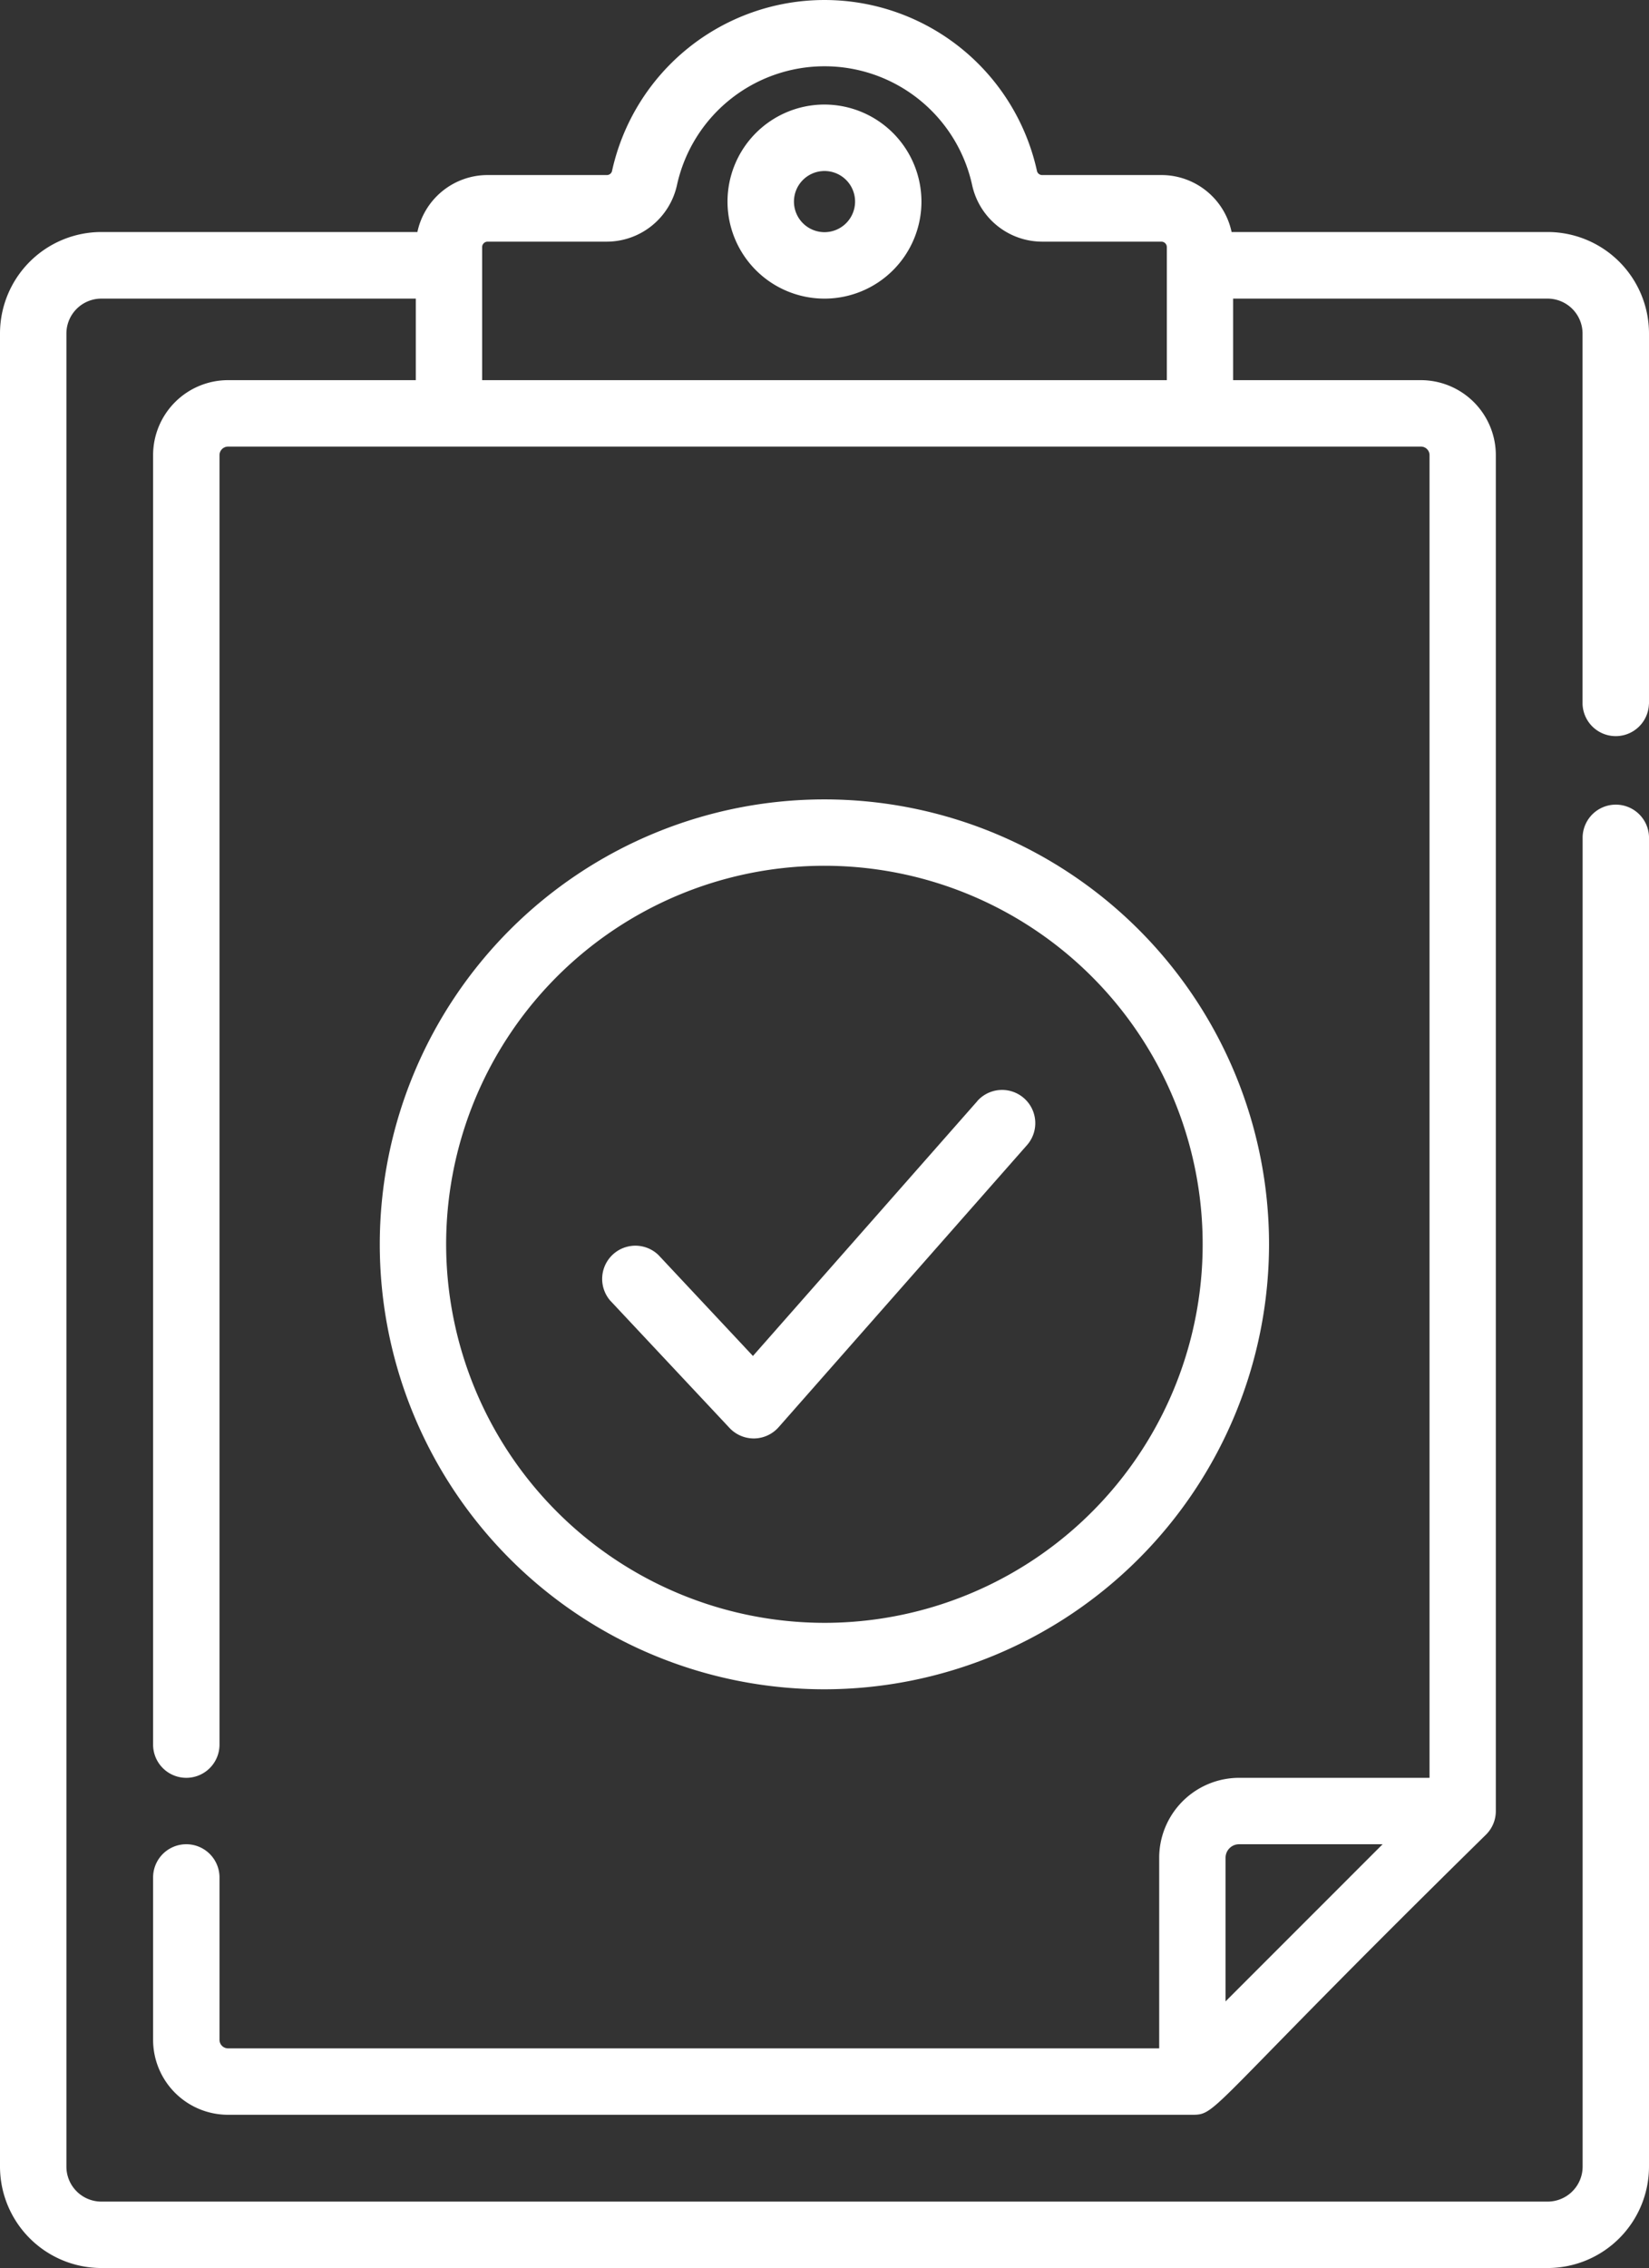
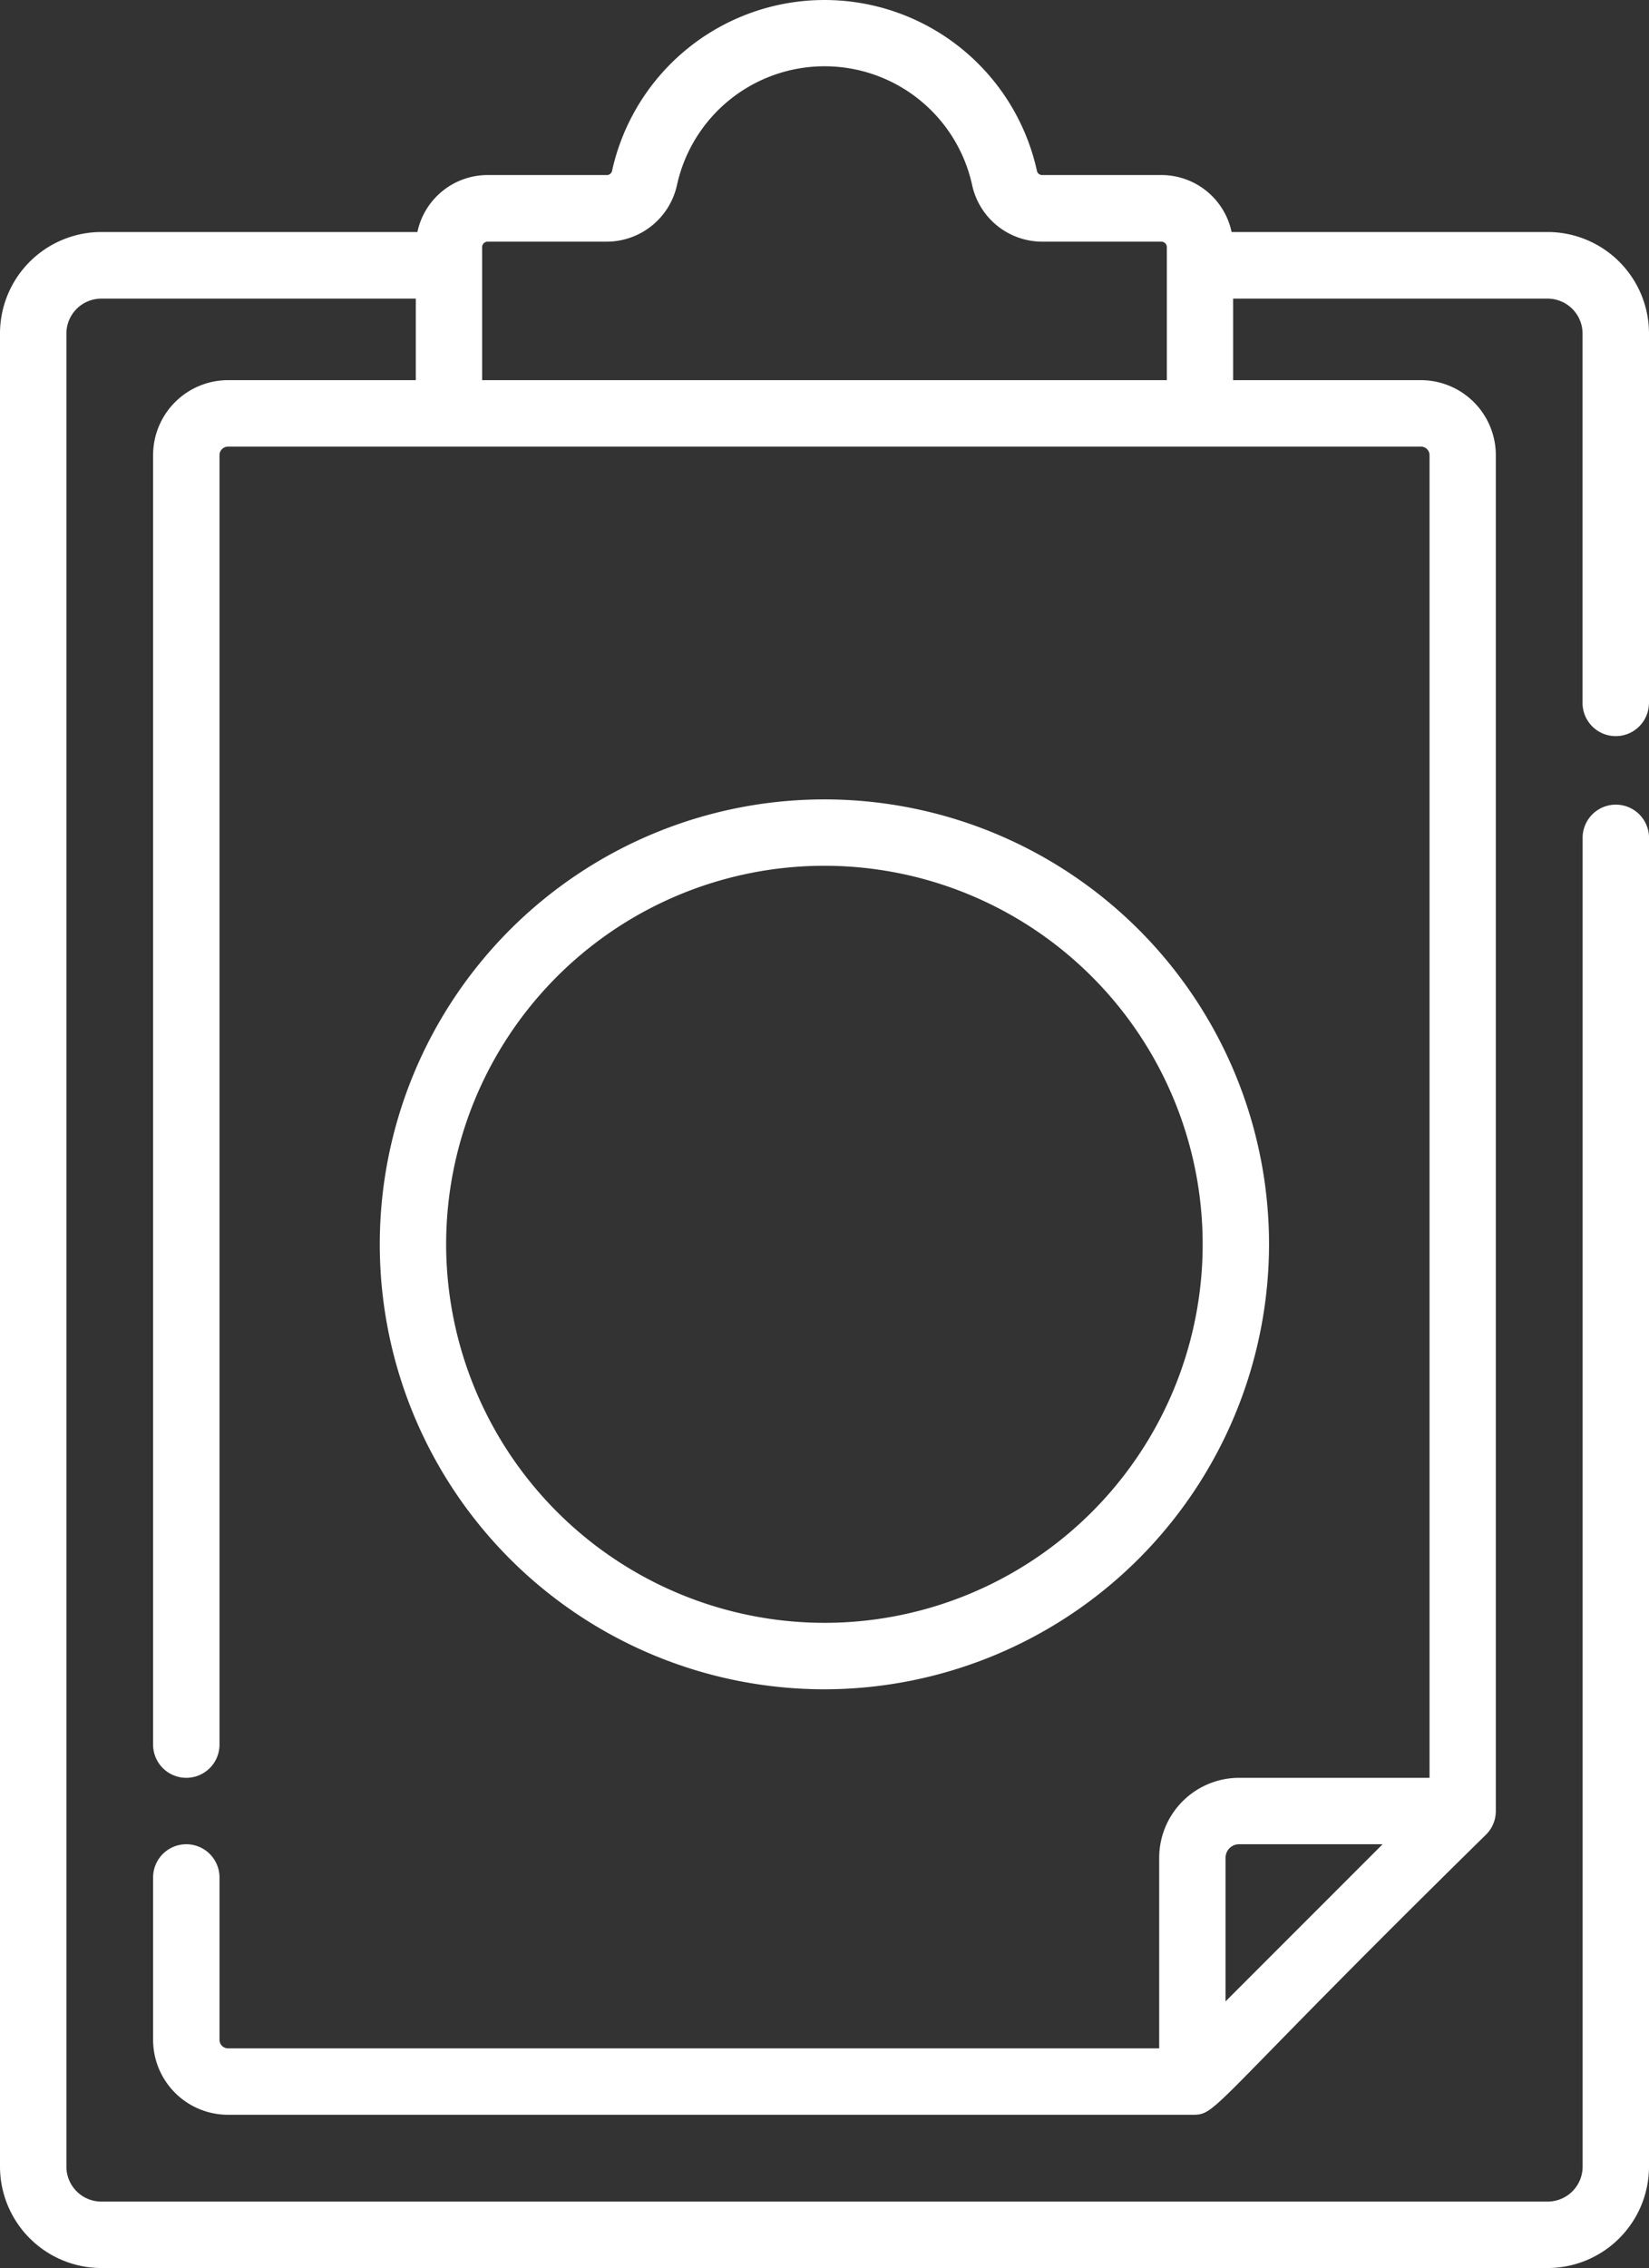
<svg xmlns="http://www.w3.org/2000/svg" fill="#fff" height="60" viewBox="0 0 43.655 60" width="43.655">
  <rect x="0" y="0" width="43.655" height="60" fill="#333333" stroke="none" />
  <g transform="translate(-937.436 -510)">
-     <path d="m963.31 539.129-5.941 6.743-2.5-2.669a.879.879 0 0 0 -1.282 1.2l3.163 3.374a.882.882 0 0 0 .642.277h.013a.882.882 0 0 0 .646-.3l6.581-7.469a.879.879 0 0 0 -1.319-1.162zm0 0" />
    <path d="m981.091 528.621v-9.8a2.686 2.686 0 0 0 -2.682-2.683h-8.368a1.9 1.9 0 0 0 -1.861-1.507h-3.152a.141.141 0 0 1 -.138-.1 5.759 5.759 0 0 0 -11.253 0 .14.14 0 0 1 -.138.1h-3.152a1.9 1.9 0 0 0 -1.861 1.507h-8.368a2.686 2.686 0 0 0 -2.682 2.683v48.492a2.686 2.686 0 0 0 2.682 2.687h38.291a2.686 2.686 0 0 0 2.682-2.683v-35.181a.879.879 0 0 0 -1.757 0v35.181a.927.927 0 0 1 -.925.926h-38.291a.926.926 0 0 1 -.924-.926v-48.492a.925.925 0 0 1 .924-.925h8.326v2.157h-4.972a1.985 1.985 0 0 0 -1.983 1.984v34.112a.879.879 0 0 0 1.758 0v-34.112a.226.226 0 0 1 .225-.226h31.583a.226.226 0 0 1 .226.226v34.991h-5.042a2.118 2.118 0 0 0 -2.115 2.115v5.042h-24.652a.226.226 0 0 1 -.225-.226v-4.295a.879.879 0 0 0 -1.758 0v4.295a1.984 1.984 0 0 0 1.983 1.983h25.528c.68 0 .349-.117 7.779-7.414a.877.877 0 0 0 .257-.621v-35.87a1.986 1.986 0 0 0 -1.983-1.984h-4.972v-2.157h8.326a.926.926 0 0 1 .925.925v9.8a.879.879 0 0 0 1.757 0zm-11.21 34.325v-3.8a.358.358 0 0 1 .358-.357h3.8zm-19.681-42.889v-3.52a.144.144 0 0 1 .145-.144h3.155a1.906 1.906 0 0 0 1.856-1.488 4 4 0 0 1 7.818 0 1.9 1.9 0 0 0 1.855 1.488h3.152a.144.144 0 0 1 .145.144v3.52zm0 0" />
    <path d="m971.032 542.919a11.771 11.771 0 1 0 -11.771 11.771 11.785 11.785 0 0 0 11.771-11.771zm-21.785 0a10.014 10.014 0 1 1 10.014 10.013 10.025 10.025 0 0 1 -10.014-10.013zm0 0" />
-     <path d="m959.264 512.766a2.567 2.567 0 1 0 2.566 2.567 2.57 2.57 0 0 0 -2.566-2.567zm0 3.376a.809.809 0 1 1 .809-.809.81.81 0 0 1 -.809.809zm0 0" />
  </g>
</svg>